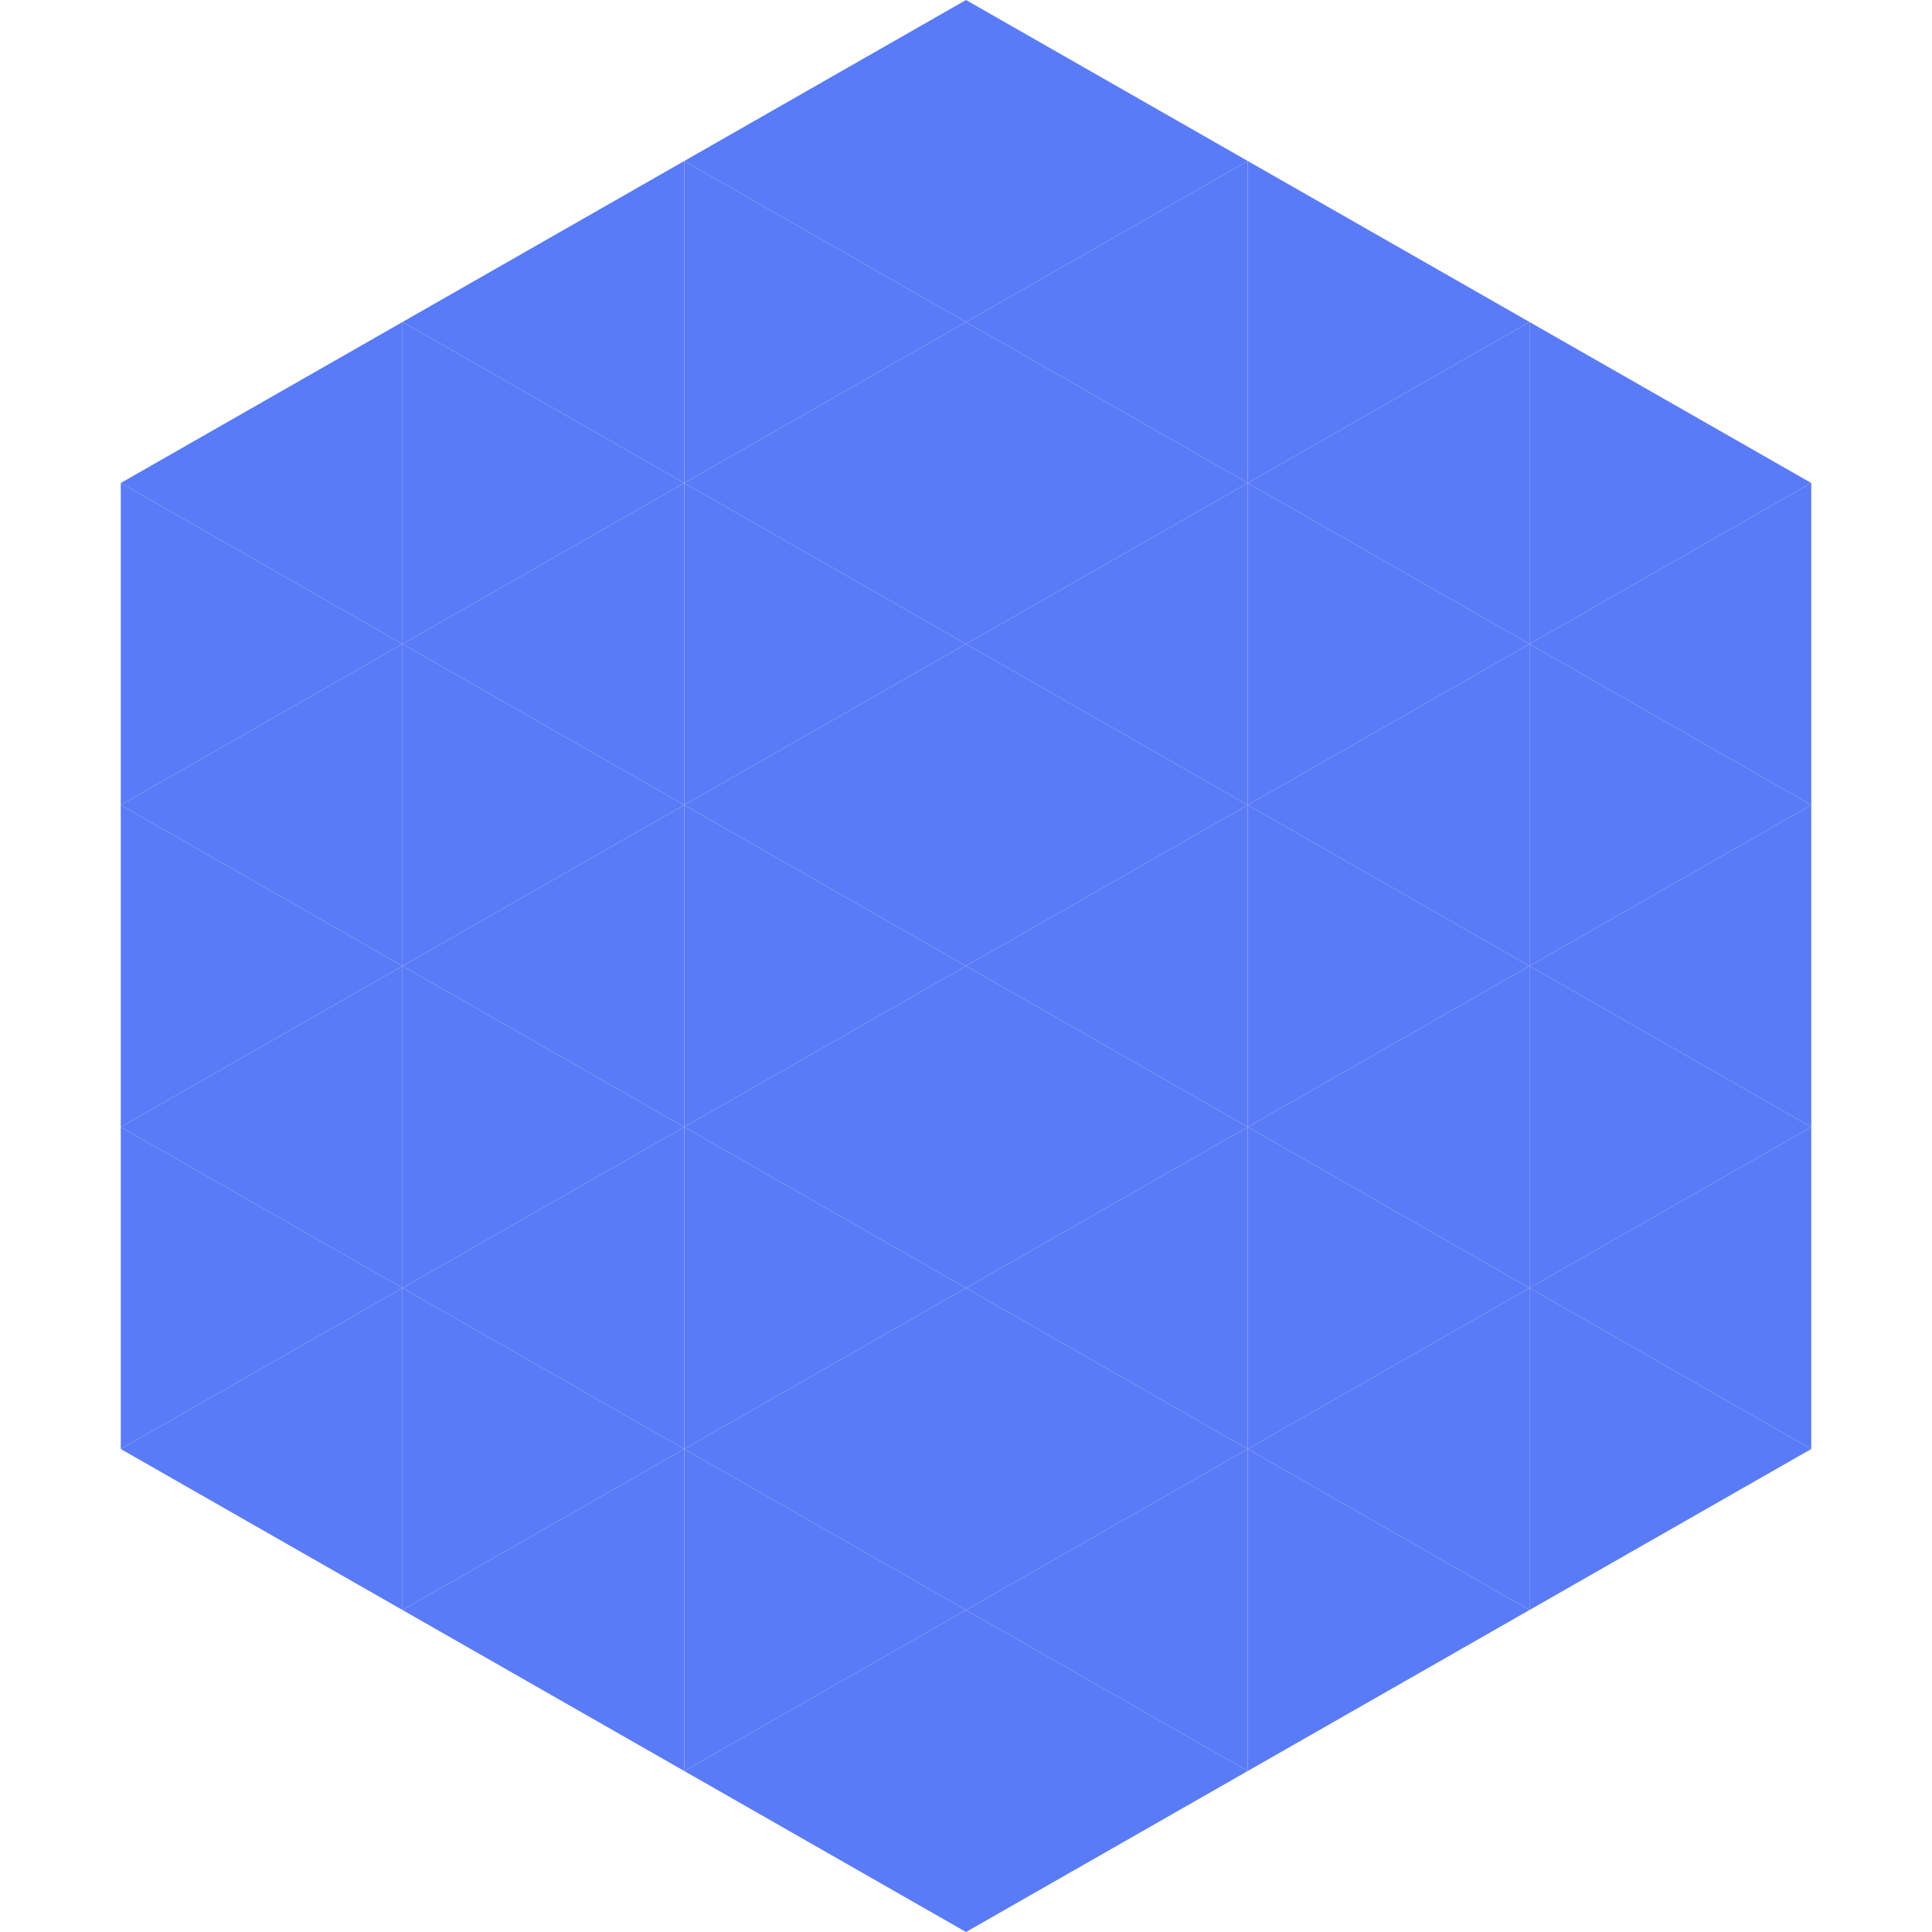
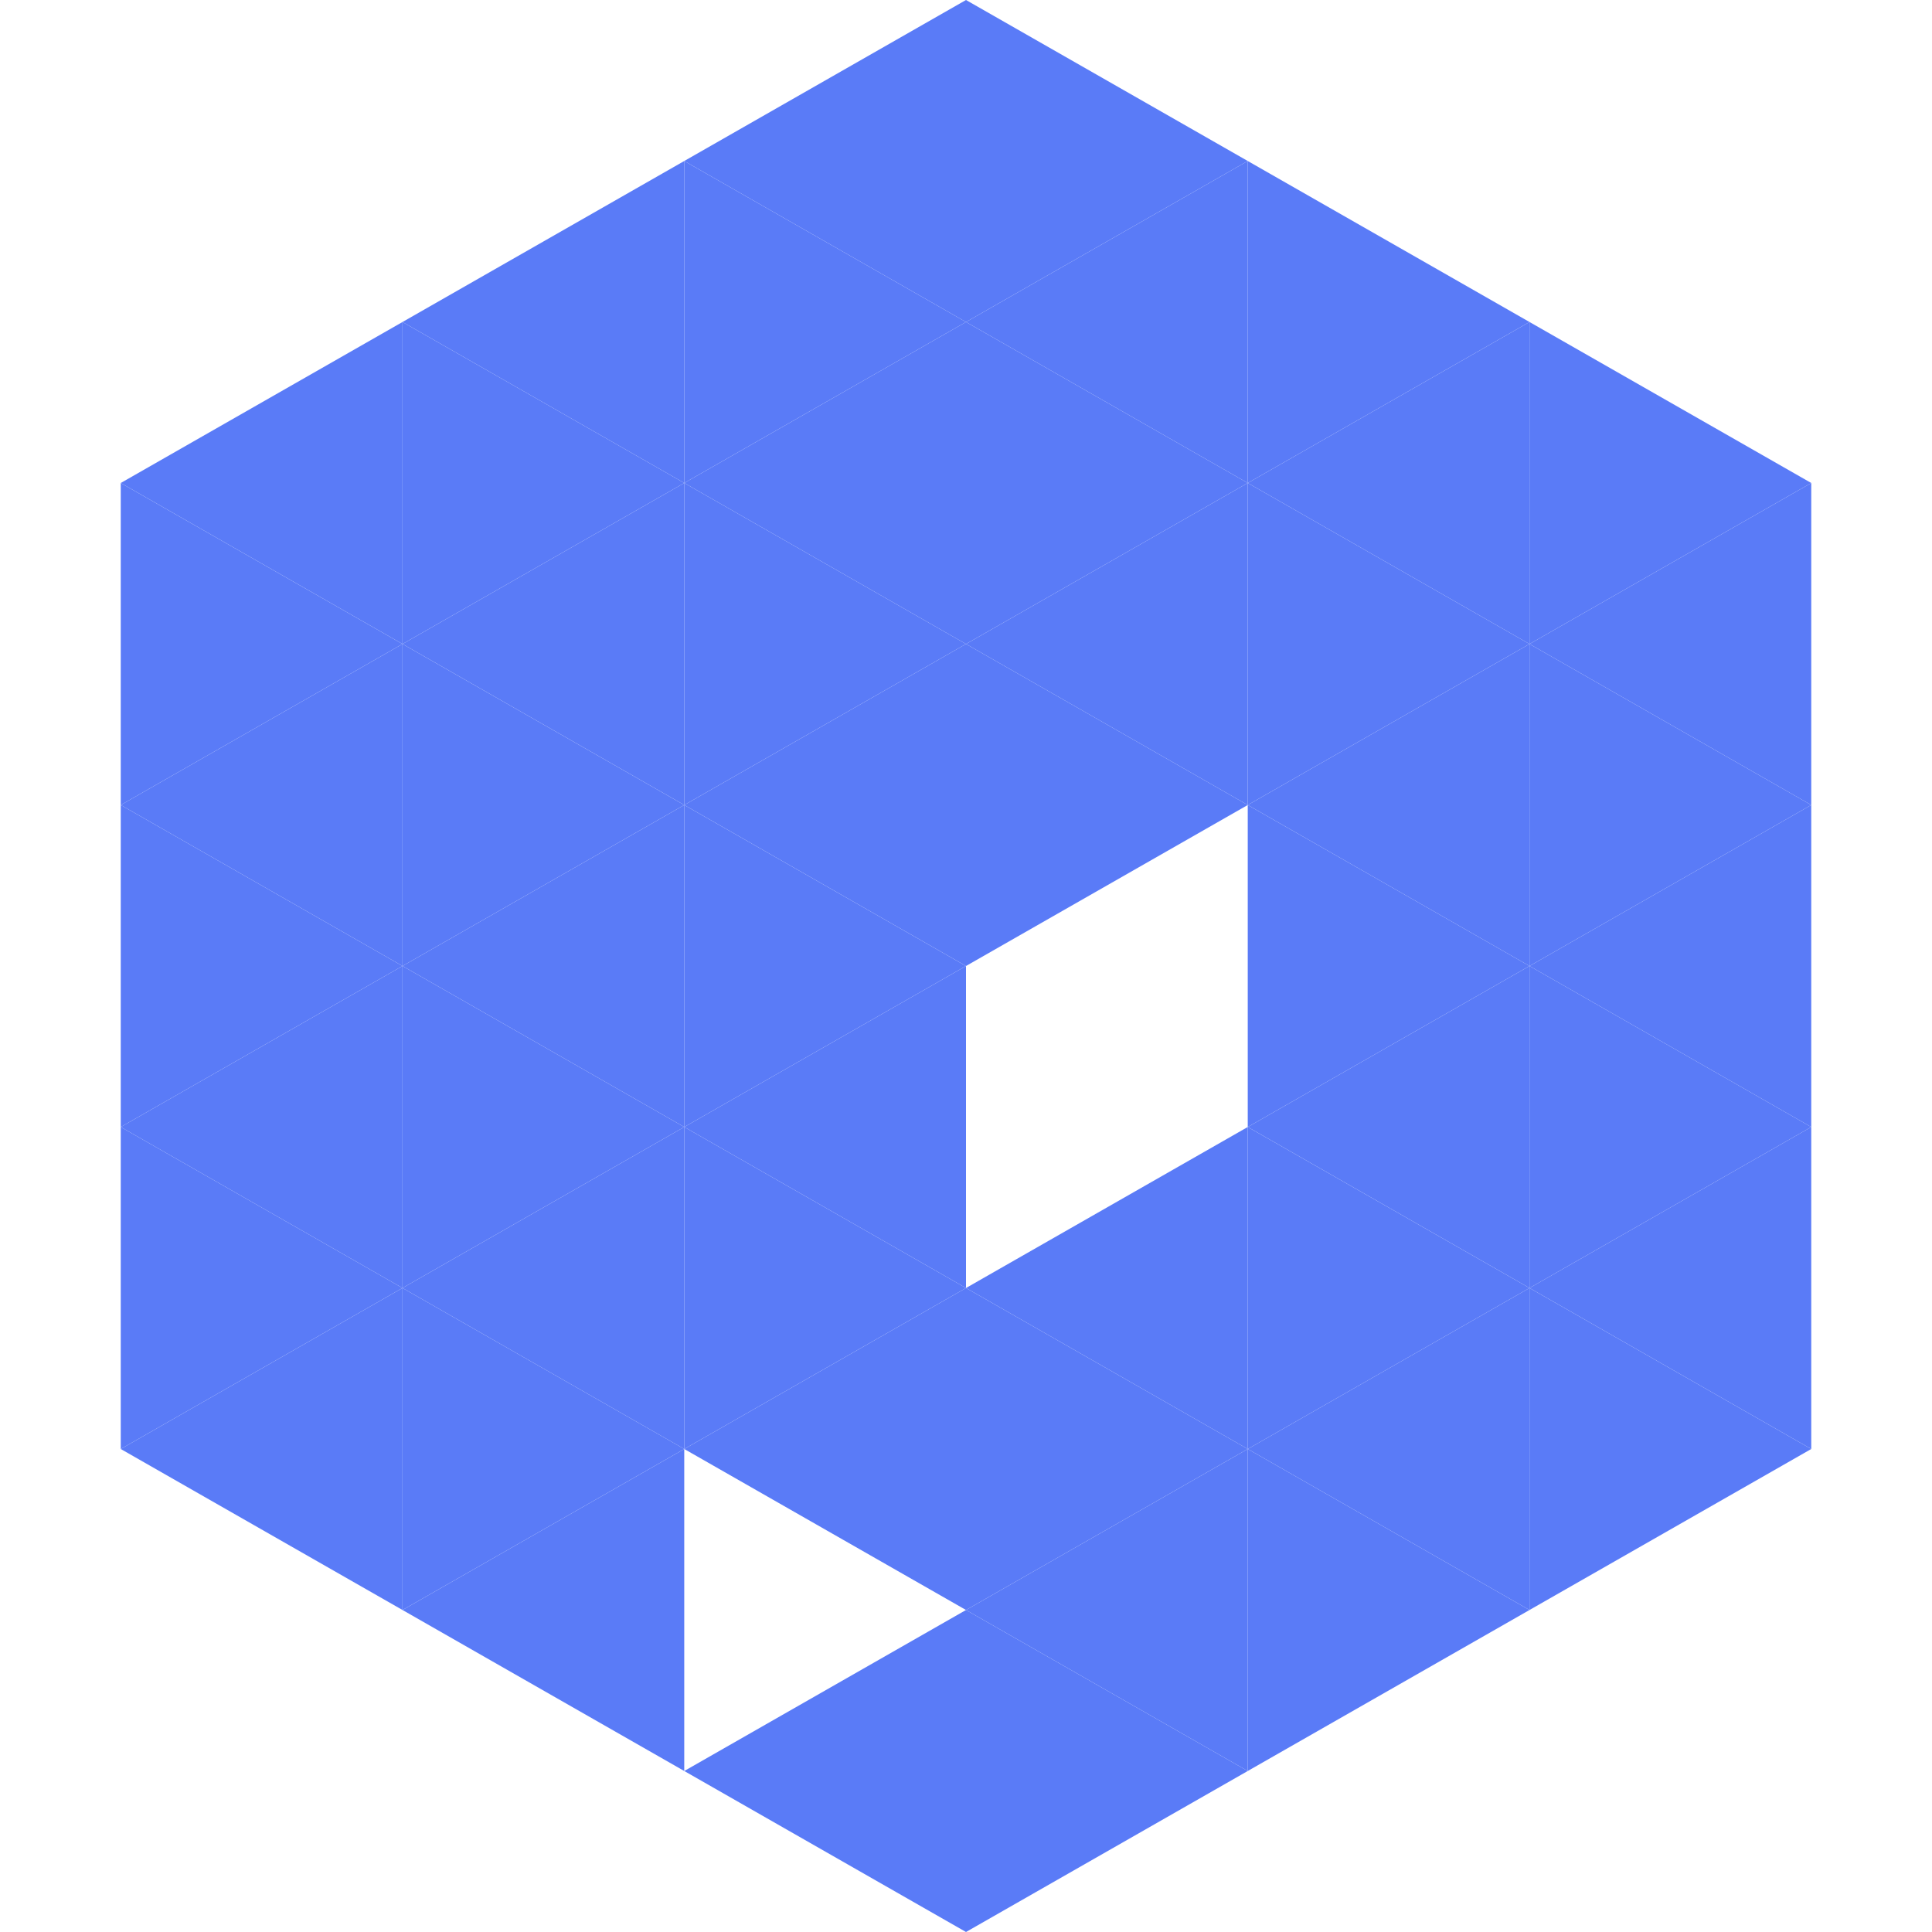
<svg xmlns="http://www.w3.org/2000/svg" width="240" height="240">
  <polygon points="50,40 15,60 50,80" style="fill:rgb(90,123,247)" />
  <polygon points="190,40 225,60 190,80" style="fill:rgb(90,123,247)" />
  <polygon points="15,60 50,80 15,100" style="fill:rgb(90,123,247)" />
  <polygon points="225,60 190,80 225,100" style="fill:rgb(90,123,247)" />
  <polygon points="50,80 15,100 50,120" style="fill:rgb(90,123,247)" />
  <polygon points="190,80 225,100 190,120" style="fill:rgb(90,123,247)" />
  <polygon points="15,100 50,120 15,140" style="fill:rgb(90,123,247)" />
  <polygon points="225,100 190,120 225,140" style="fill:rgb(90,123,247)" />
  <polygon points="50,120 15,140 50,160" style="fill:rgb(90,123,247)" />
  <polygon points="190,120 225,140 190,160" style="fill:rgb(90,123,247)" />
  <polygon points="15,140 50,160 15,180" style="fill:rgb(90,123,247)" />
  <polygon points="225,140 190,160 225,180" style="fill:rgb(90,123,247)" />
  <polygon points="50,160 15,180 50,200" style="fill:rgb(90,123,247)" />
  <polygon points="190,160 225,180 190,200" style="fill:rgb(90,123,247)" />
-   <polygon points="15,180 50,200 15,220" style="fill:rgb(255,255,255); fill-opacity:0" />
  <polygon points="225,180 190,200 225,220" style="fill:rgb(255,255,255); fill-opacity:0" />
-   <polygon points="50,0 85,20 50,40" style="fill:rgb(255,255,255); fill-opacity:0" />
  <polygon points="190,0 155,20 190,40" style="fill:rgb(255,255,255); fill-opacity:0" />
  <polygon points="85,20 50,40 85,60" style="fill:rgb(90,123,247)" />
  <polygon points="155,20 190,40 155,60" style="fill:rgb(90,123,247)" />
  <polygon points="50,40 85,60 50,80" style="fill:rgb(90,123,247)" />
  <polygon points="190,40 155,60 190,80" style="fill:rgb(90,123,247)" />
  <polygon points="85,60 50,80 85,100" style="fill:rgb(90,123,247)" />
  <polygon points="155,60 190,80 155,100" style="fill:rgb(90,123,247)" />
  <polygon points="50,80 85,100 50,120" style="fill:rgb(90,123,247)" />
  <polygon points="190,80 155,100 190,120" style="fill:rgb(90,123,247)" />
  <polygon points="85,100 50,120 85,140" style="fill:rgb(90,123,247)" />
  <polygon points="155,100 190,120 155,140" style="fill:rgb(90,123,247)" />
  <polygon points="50,120 85,140 50,160" style="fill:rgb(90,123,247)" />
  <polygon points="190,120 155,140 190,160" style="fill:rgb(90,123,247)" />
  <polygon points="85,140 50,160 85,180" style="fill:rgb(90,123,247)" />
  <polygon points="155,140 190,160 155,180" style="fill:rgb(90,123,247)" />
  <polygon points="50,160 85,180 50,200" style="fill:rgb(90,123,247)" />
  <polygon points="190,160 155,180 190,200" style="fill:rgb(90,123,247)" />
  <polygon points="85,180 50,200 85,220" style="fill:rgb(90,123,247)" />
  <polygon points="155,180 190,200 155,220" style="fill:rgb(90,123,247)" />
  <polygon points="120,0 85,20 120,40" style="fill:rgb(90,123,247)" />
  <polygon points="120,0 155,20 120,40" style="fill:rgb(90,123,247)" />
  <polygon points="85,20 120,40 85,60" style="fill:rgb(90,123,247)" />
  <polygon points="155,20 120,40 155,60" style="fill:rgb(90,123,247)" />
  <polygon points="120,40 85,60 120,80" style="fill:rgb(90,123,247)" />
  <polygon points="120,40 155,60 120,80" style="fill:rgb(90,123,247)" />
  <polygon points="85,60 120,80 85,100" style="fill:rgb(90,123,247)" />
  <polygon points="155,60 120,80 155,100" style="fill:rgb(90,123,247)" />
  <polygon points="120,80 85,100 120,120" style="fill:rgb(90,123,247)" />
  <polygon points="120,80 155,100 120,120" style="fill:rgb(90,123,247)" />
  <polygon points="85,100 120,120 85,140" style="fill:rgb(90,123,247)" />
-   <polygon points="155,100 120,120 155,140" style="fill:rgb(90,123,247)" />
  <polygon points="120,120 85,140 120,160" style="fill:rgb(90,123,247)" />
-   <polygon points="120,120 155,140 120,160" style="fill:rgb(90,123,247)" />
  <polygon points="85,140 120,160 85,180" style="fill:rgb(90,123,247)" />
  <polygon points="155,140 120,160 155,180" style="fill:rgb(90,123,247)" />
  <polygon points="120,160 85,180 120,200" style="fill:rgb(90,123,247)" />
  <polygon points="120,160 155,180 120,200" style="fill:rgb(90,123,247)" />
-   <polygon points="85,180 120,200 85,220" style="fill:rgb(90,123,247)" />
  <polygon points="155,180 120,200 155,220" style="fill:rgb(90,123,247)" />
  <polygon points="120,200 85,220 120,240" style="fill:rgb(90,123,247)" />
  <polygon points="120,200 155,220 120,240" style="fill:rgb(90,123,247)" />
  <polygon points="85,220 120,240 85,260" style="fill:rgb(255,255,255); fill-opacity:0" />
  <polygon points="155,220 120,240 155,260" style="fill:rgb(255,255,255); fill-opacity:0" />
</svg>